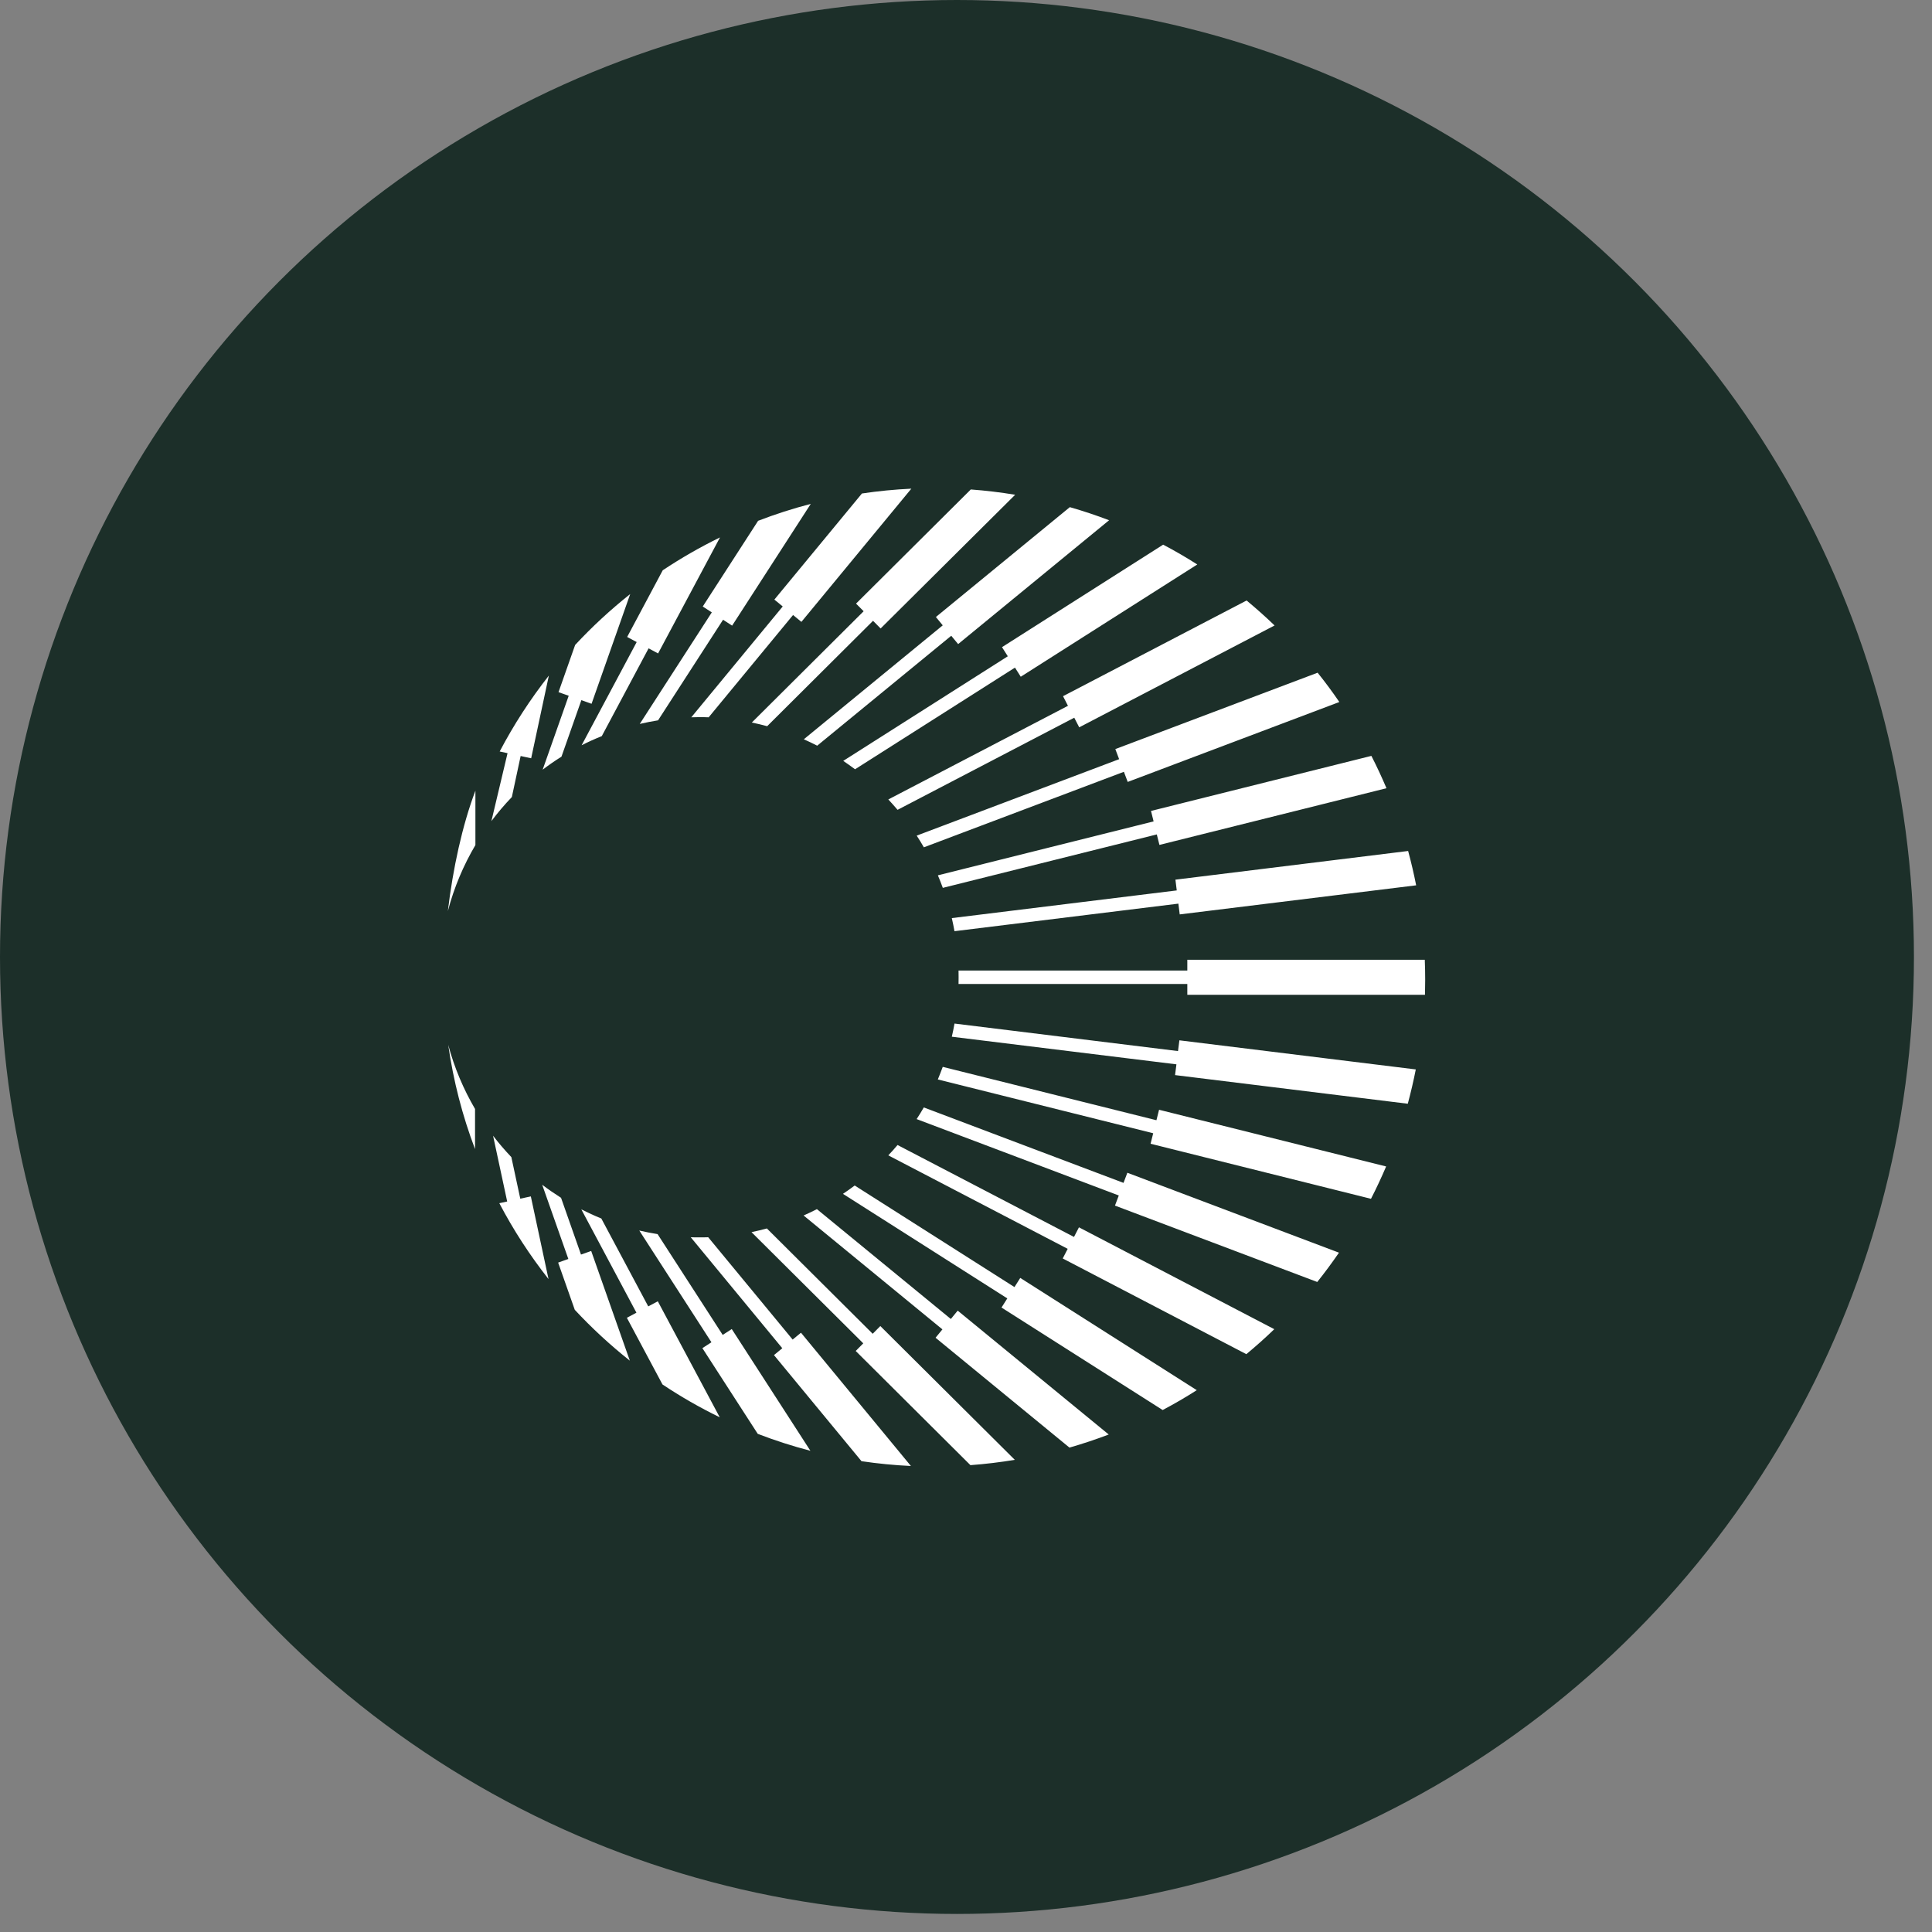
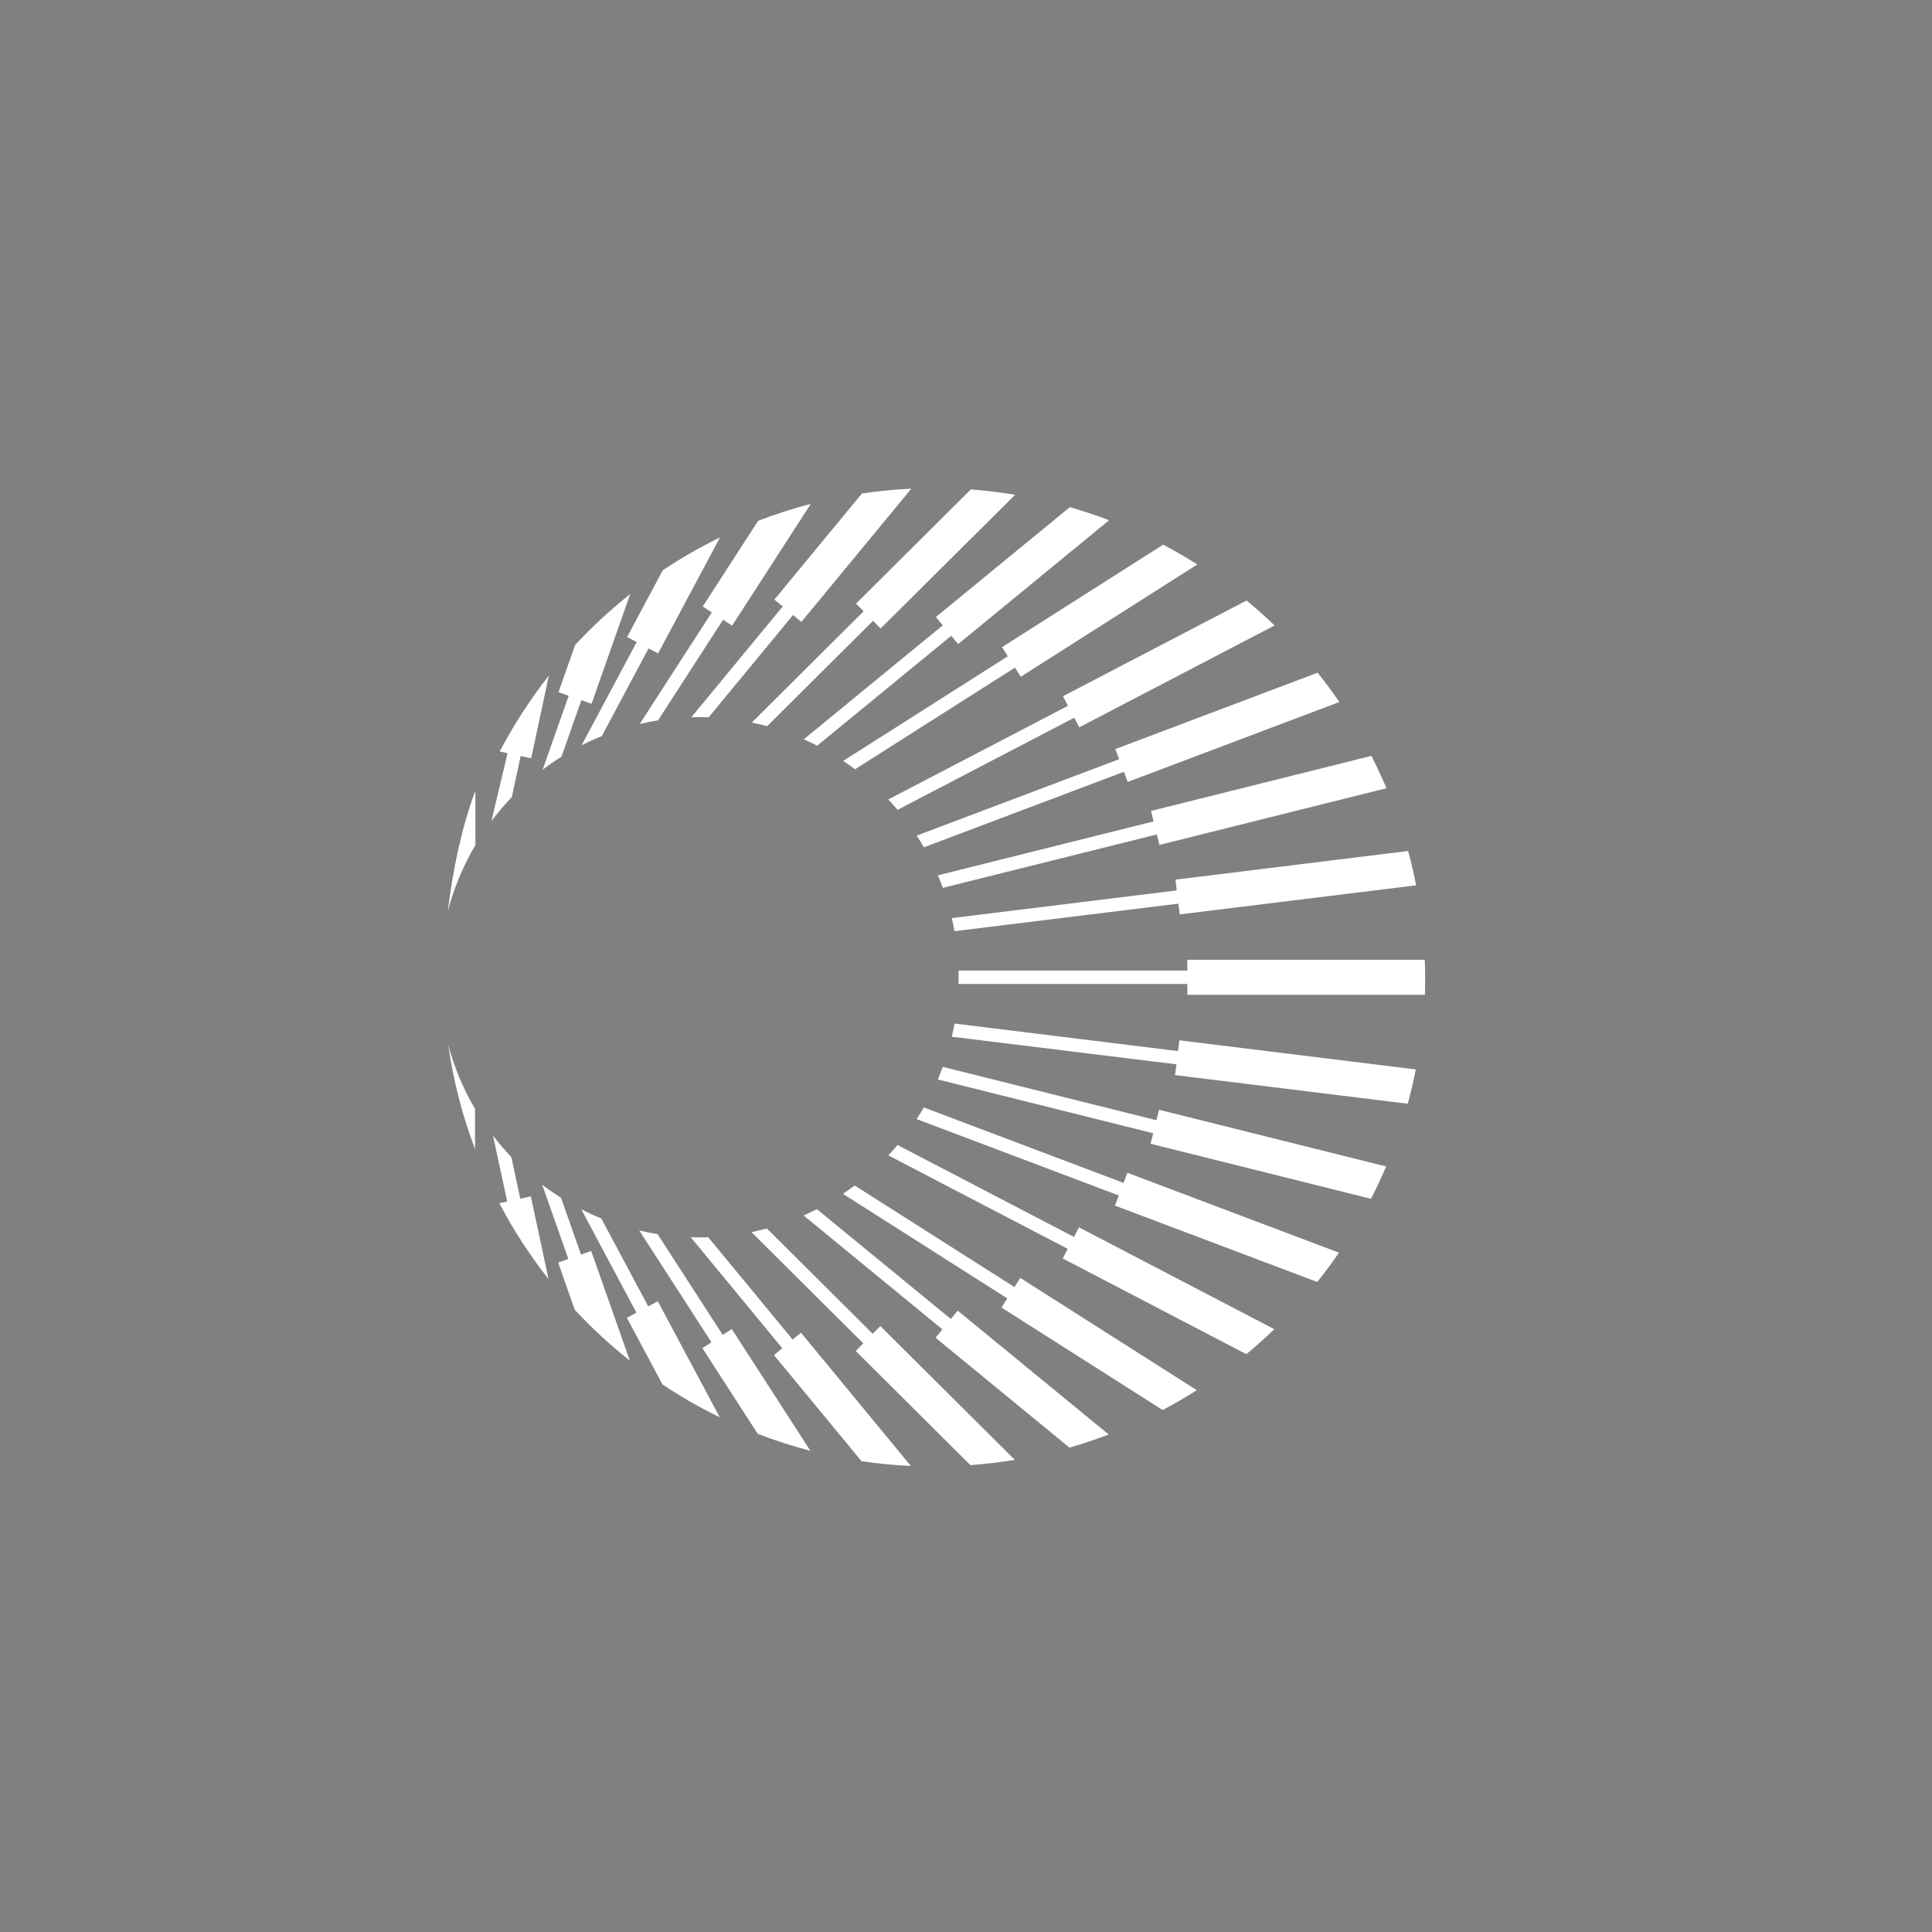
<svg xmlns="http://www.w3.org/2000/svg" width="58" height="58" viewBox="0 0 58 58" fill="none">
  <rect x="0" y="0" width="58" height="58" fill="#808080" stroke="none" />
-   <circle cx="28.729" cy="28.729" r="28.729" fill="#1C2F29" />
  <path d="M42.785 29.419C42.785 29.568 42.783 29.716 42.779 29.865H42.762H35.644V29.54H28.776C28.776 29.472 28.778 29.404 28.778 29.338C28.778 29.272 28.778 29.202 28.776 29.136H35.644V28.813H35.654H42.773C42.781 29.015 42.785 29.217 42.785 29.419ZM28.655 27.955L35.376 27.128L35.416 27.451L42.514 26.578C42.445 26.229 42.365 25.885 42.273 25.547L35.287 26.408L35.327 26.731L28.574 27.562C28.604 27.694 28.632 27.825 28.655 27.959V27.955ZM28.305 26.654L34.728 25.05L34.807 25.365L41.623 23.663C41.483 23.333 41.332 23.008 41.17 22.692L34.554 24.345L34.632 24.659L28.156 26.278C28.209 26.404 28.258 26.529 28.305 26.657V26.654ZM27.735 25.437L33.74 23.17L33.855 23.474L40.208 21.075C40.002 20.773 39.785 20.48 39.556 20.195L33.483 22.488L33.597 22.791L27.52 25.086C27.595 25.201 27.667 25.318 27.735 25.437ZM26.947 24.311L32.25 21.546L32.399 21.835L38.264 18.777C37.994 18.516 37.713 18.268 37.424 18.027L31.913 20.9L32.061 21.189L26.668 24C26.762 24.102 26.855 24.204 26.945 24.311H26.947ZM25.668 23.095L30.47 20.042L30.644 20.316L35.943 16.946C35.61 16.733 35.27 16.536 34.919 16.351L30.081 19.428L30.255 19.702L25.315 22.842C25.436 22.923 25.553 23.008 25.67 23.095H25.668ZM24.533 22.386L28.557 19.086L28.764 19.336L33.296 15.618C32.911 15.471 32.516 15.339 32.117 15.225L28.096 18.523L28.302 18.773L24.131 22.194C24.267 22.254 24.401 22.318 24.533 22.386ZM23.031 21.801L26.209 18.637L26.437 18.867L30.476 14.853C30.038 14.781 29.594 14.727 29.144 14.694L25.699 18.121L25.927 18.35L22.57 21.691C22.725 21.723 22.878 21.759 23.031 21.801ZM21.273 21.536L23.808 18.463L24.059 18.669L27.359 14.67C26.858 14.694 26.362 14.742 25.876 14.815L23.247 18L23.498 18.206L20.753 21.534C20.829 21.531 20.908 21.529 20.984 21.529C21.082 21.529 21.178 21.529 21.273 21.534V21.536ZM19.754 21.627L21.707 18.605L21.979 18.782L24.34 15.127C23.8 15.267 23.273 15.437 22.759 15.635L21.097 18.208L21.369 18.384L19.206 21.733C19.386 21.691 19.569 21.655 19.754 21.625V21.627ZM18.067 22.097L19.471 19.464L19.756 19.617L21.615 16.134C21.018 16.425 20.445 16.755 19.896 17.12L18.828 19.122L19.114 19.275L17.461 22.373C17.657 22.273 17.859 22.182 18.065 22.099L18.067 22.097ZM16.856 22.715L17.453 21.019L17.759 21.128L18.919 17.834C18.33 18.302 17.778 18.811 17.266 19.362L16.767 20.779L17.073 20.887L16.291 23.106C16.473 22.968 16.66 22.838 16.854 22.717L16.856 22.715ZM15.366 23.928L15.63 22.696L15.946 22.764L16.477 20.282C15.919 20.992 15.424 21.755 15.001 22.56L15.237 22.611L14.752 24.651C14.941 24.398 15.147 24.156 15.366 23.928ZM14.272 25.369V23.737C13.877 24.78 13.596 26.079 13.445 27.351C13.63 26.646 13.911 25.981 14.272 25.369ZM13.456 31.367C13.611 32.453 13.883 33.501 14.261 34.497V33.292C13.913 32.697 13.639 32.052 13.456 31.367ZM14.803 34.098L15.226 36.07L14.99 36.121C15.413 36.928 15.908 37.689 16.467 38.399L15.936 35.917L15.619 35.985L15.351 34.737C15.158 34.533 14.973 34.321 14.803 34.096V34.098ZM16.276 35.564L17.062 37.795L16.756 37.904L17.255 39.321C17.767 39.871 18.32 40.381 18.908 40.848L17.748 37.555L17.442 37.663L16.843 35.959C16.65 35.836 16.46 35.706 16.278 35.568L16.276 35.564ZM17.449 36.301L19.106 39.408L18.819 39.561L19.888 41.562C20.436 41.928 21.01 42.257 21.607 42.548L19.748 39.066L19.461 39.219L18.052 36.58C17.846 36.497 17.644 36.403 17.446 36.303L17.449 36.301ZM19.193 36.943L21.358 40.296L21.086 40.472L22.748 43.045C23.262 43.243 23.789 43.413 24.329 43.554L21.968 39.899L21.696 40.075L19.741 37.049C19.556 37.02 19.372 36.983 19.191 36.941L19.193 36.943ZM20.74 37.147L23.485 40.475L23.235 40.681L25.863 43.866C26.35 43.938 26.845 43.987 27.346 44.01L24.046 40.009L23.796 40.215L21.261 37.143C21.169 37.147 21.076 37.147 20.982 37.147C20.901 37.147 20.819 37.147 20.738 37.143L20.74 37.147ZM22.561 36.99L25.916 40.328L25.689 40.557L29.133 43.985C29.584 43.951 30.028 43.898 30.465 43.825L26.428 39.809L26.199 40.041L23.022 36.879C22.871 36.92 22.716 36.958 22.561 36.99ZM24.125 36.49L28.292 39.909L28.086 40.16L32.106 43.458C32.505 43.343 32.901 43.211 33.285 43.065L28.751 39.346L28.545 39.597L24.524 36.299C24.393 36.367 24.259 36.431 24.123 36.49H24.125ZM25.306 35.84L30.24 38.979L30.066 39.253L34.904 42.33C35.255 42.145 35.597 41.945 35.928 41.734L30.629 38.364L30.455 38.639L25.659 35.59C25.542 35.677 25.425 35.762 25.304 35.842L25.306 35.84ZM26.666 34.684L32.053 37.491L31.904 37.78L37.416 40.653C37.705 40.413 37.985 40.164 38.255 39.903L32.391 36.845L32.242 37.134L26.945 34.374C26.855 34.48 26.764 34.584 26.668 34.684H26.666ZM27.518 33.596L33.587 35.889L33.472 36.193L39.545 38.486C39.773 38.201 39.989 37.908 40.197 37.606L33.844 35.207L33.729 35.511L27.733 33.246C27.665 33.365 27.593 33.482 27.518 33.596ZM28.154 32.406L34.62 34.021L34.541 34.336L41.158 35.989C41.321 35.672 41.472 35.347 41.613 35.018L34.796 33.316L34.717 33.63L28.302 32.028C28.256 32.156 28.205 32.281 28.154 32.406ZM28.574 31.123L35.317 31.952L35.276 32.275L42.263 33.135C42.354 32.795 42.435 32.451 42.503 32.105L35.406 31.231L35.365 31.554L28.655 30.728C28.632 30.862 28.604 30.993 28.574 31.125V31.123Z" fill="white" />
</svg>